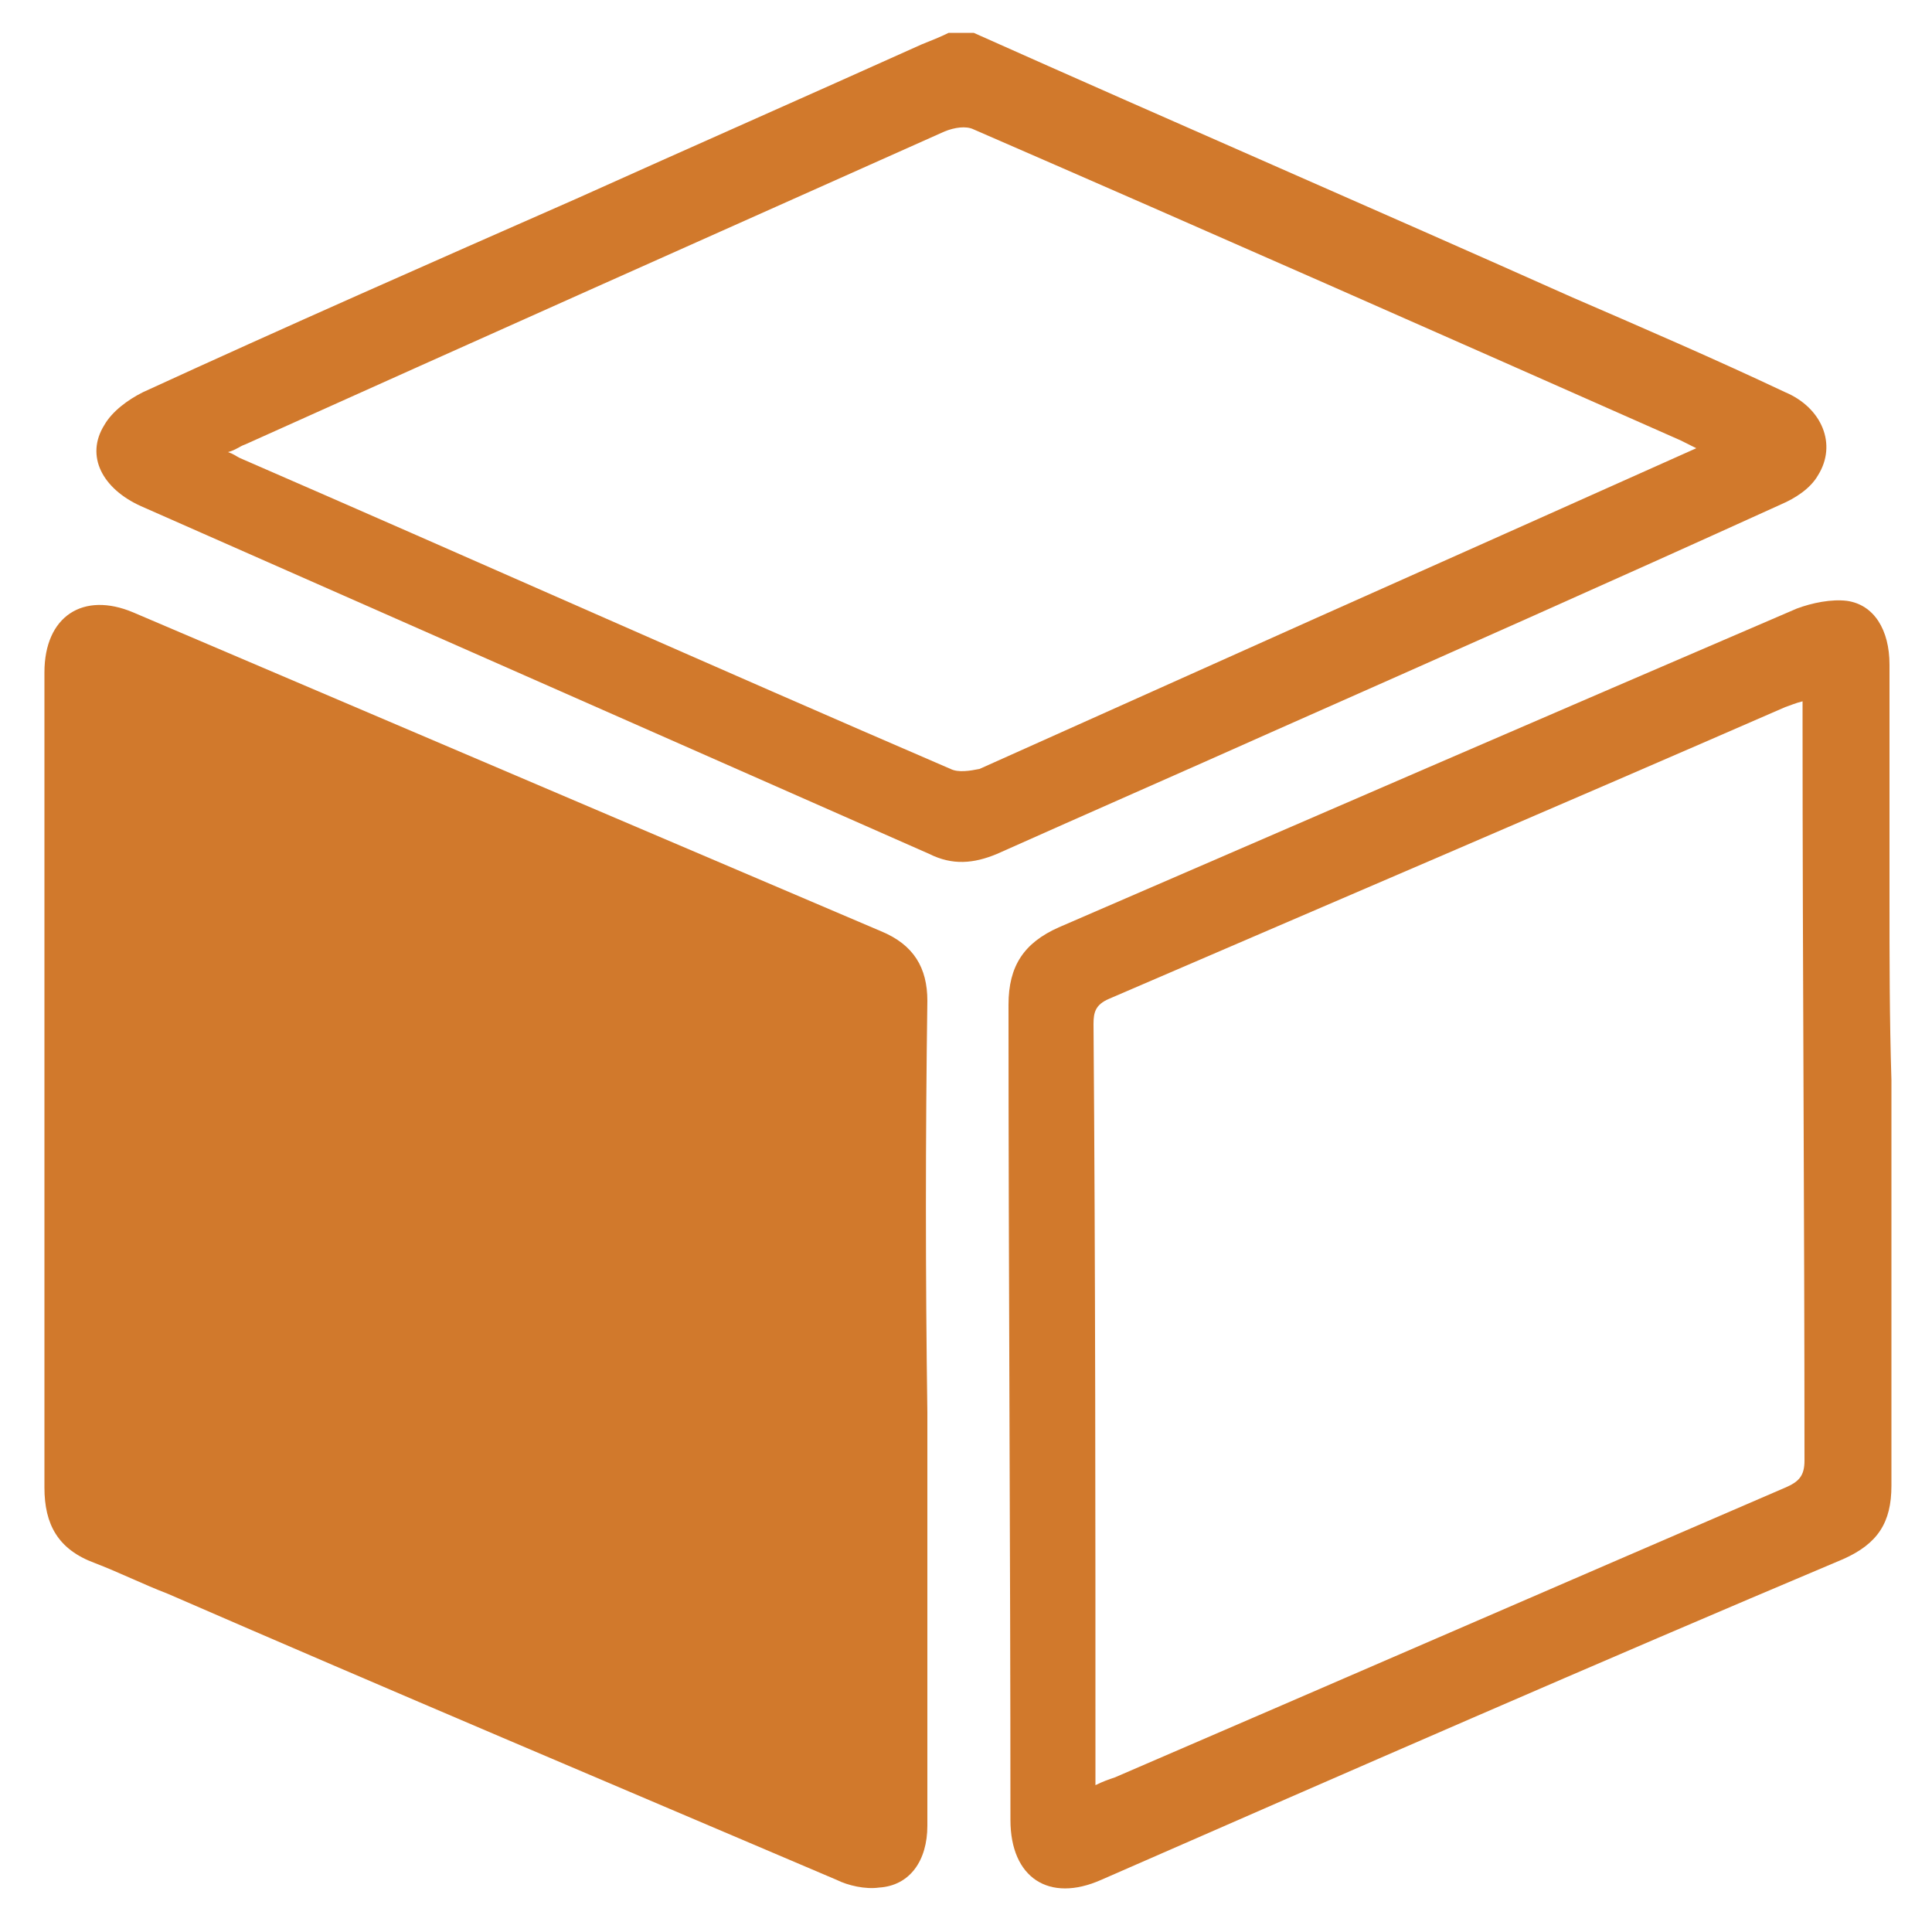
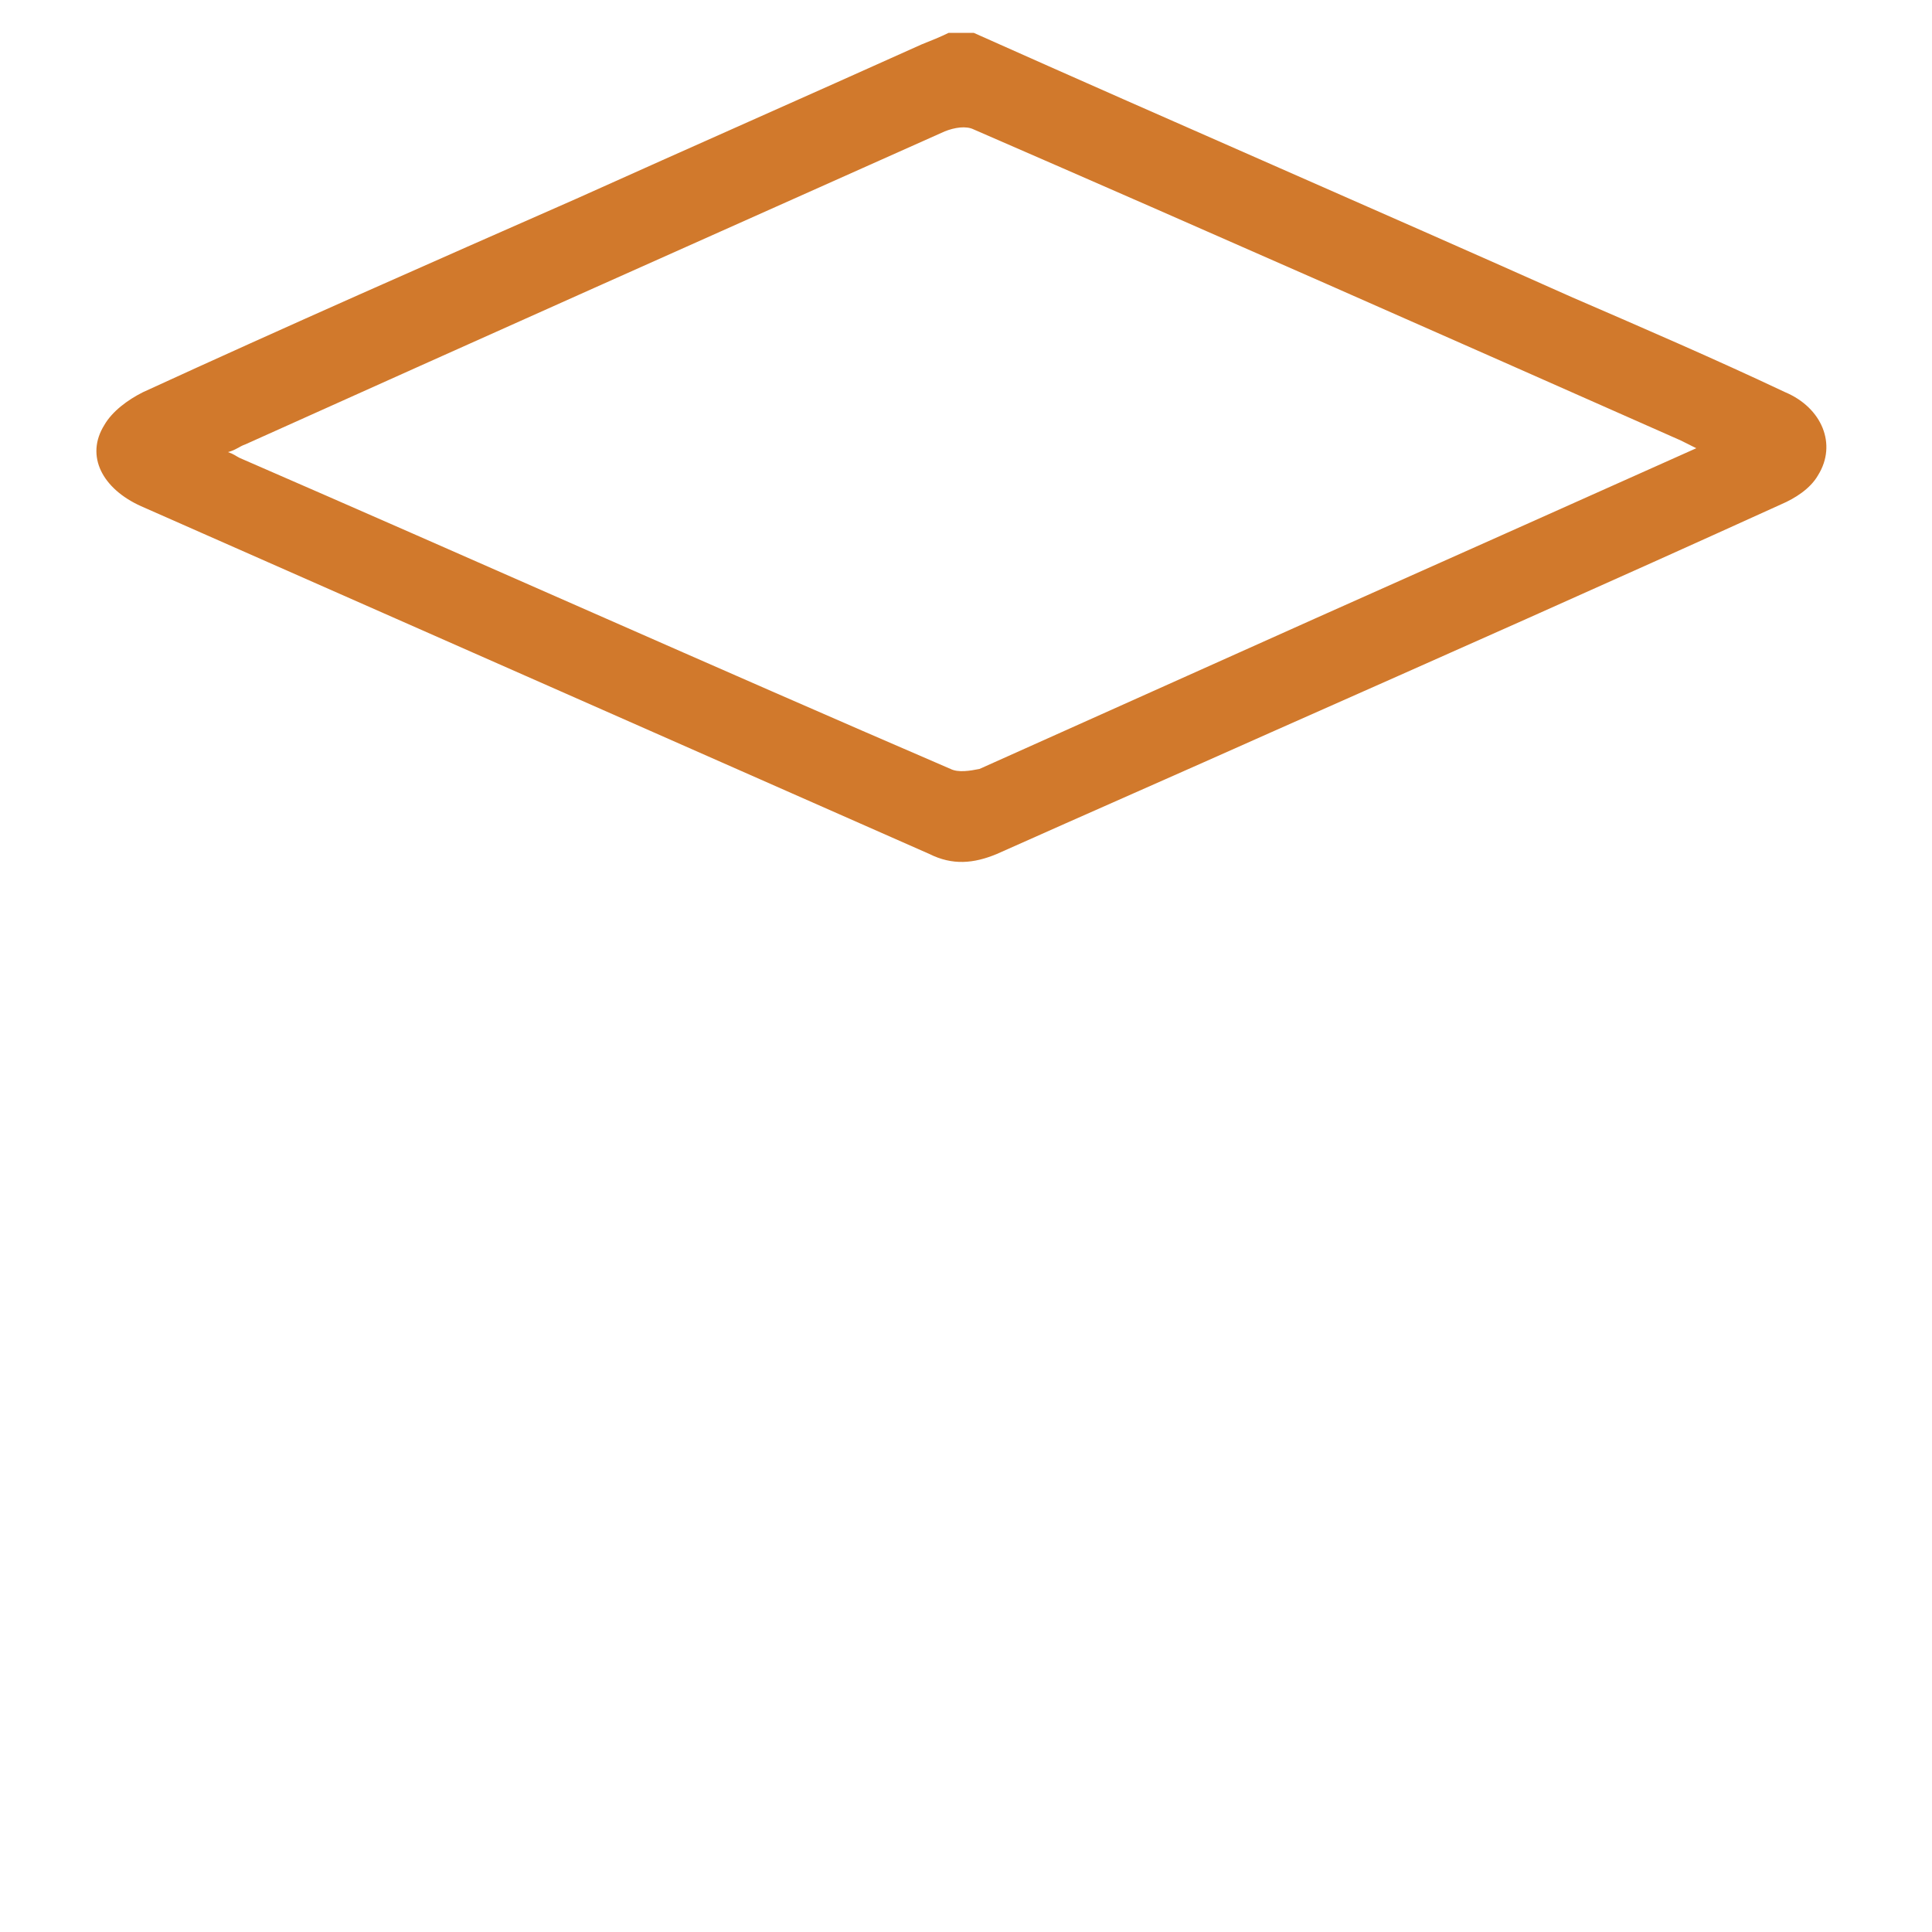
<svg xmlns="http://www.w3.org/2000/svg" version="1.1" x="0px" y="0px" viewBox="0 0 100 100" style="enable-background:new 0 0 100 100;" xml:space="preserve">
  <style type="text/css">
	.st0{fill:#D1792C;}
</style>
  <g id="Capa_1">
    <path class="st0" d="M50.4,1.7c10.3,4.6,20.7,9.1,31,13.7c3.7,1.6,7.4,3.2,11,4.9c1.9,0.8,2.7,2.7,1.7,4.3   c-0.4,0.7-1.2,1.2-1.9,1.5c-8.8,4-17.6,7.9-26.4,11.8c-4.7,2.1-9.5,4.2-14.2,6.3c-1.2,0.5-2.3,0.6-3.5,0c-13.6-6-27.2-12-40.8-18   c-2-0.9-2.9-2.6-1.9-4.2c0.4-0.7,1.2-1.3,2-1.7c7.4-3.4,14.9-6.7,22.4-10c6-2.7,11.9-5.3,17.9-8c0.5-0.2,1-0.4,1.4-0.6   C49.5,1.7,50,1.7,50.4,1.7z M87.8,23.2c-0.4-0.2-0.6-0.3-0.8-0.4C74.8,17.4,62.6,12,50.4,6.7c-0.4-0.2-1-0.1-1.5,0.1   c-12.1,5.4-24.2,10.8-36.2,16.2c-0.3,0.1-0.5,0.3-0.9,0.4c0.3,0.1,0.4,0.2,0.6,0.3C24.6,29,36.9,34.5,49.2,39.8   c0.4,0.2,1,0.1,1.5,0c5.8-2.6,11.6-5.2,17.4-7.8C74.6,29.1,81.1,26.2,87.8,23.2z" />
-     <path class="st0" d="M48,73.1c0,7.1,0,14.2,0,21.4c0,1.8-0.9,3.1-2.5,3.2c-0.7,0.1-1.6-0.1-2.2-0.4c-11.5-4.9-23.1-9.8-34.6-14.8   c-1.3-0.5-2.5-1.1-3.8-1.6c-1.9-0.7-2.6-2-2.6-3.9c0-9.7,0-19.5,0-29.2c0-4.3,0-8.7,0-13c0-2.9,2-4.2,4.6-3.1   c12.9,5.5,25.8,11,38.7,16.5c1.7,0.7,2.4,1.9,2.4,3.6C47.9,58.9,47.9,66,48,73.1C47.9,73.1,47.9,73.1,48,73.1z" />
-     <path class="st0" d="M97.9,55.9c0,7,0,14,0,21c0,1.9-0.7,3-2.5,3.8C82.6,86.1,69.8,91.7,57,97.3c-2.7,1.2-4.7-0.1-4.7-3.1   c0-14.1-0.1-28.1-0.1-42.2c0-2,0.8-3.2,2.6-4C67.5,42.5,80.2,37,93,31.5c0.8-0.3,1.8-0.5,2.6-0.4c1.4,0.2,2.2,1.5,2.2,3.3   c0,4,0,8.1,0,12.1C97.8,49.6,97.8,52.7,97.9,55.9C97.8,55.9,97.9,55.9,97.9,55.9z M56.7,92.4c0.4-0.2,0.7-0.3,1-0.4   c11.6-5,23.1-10,34.7-15c0.7-0.3,1-0.6,1-1.4c0-12.7-0.1-25.5-0.1-38.2c0-0.3,0-0.7,0-1.1c-0.4,0.1-0.6,0.2-0.9,0.3   c-11.7,5.1-23.4,10.1-35,15.1c-0.7,0.3-0.8,0.7-0.8,1.3c0.1,12.8,0.1,25.6,0.1,38.3C56.7,91.7,56.7,92,56.7,92.4z" />
  </g>
  <g id="Capa_2">
</g>
</svg>